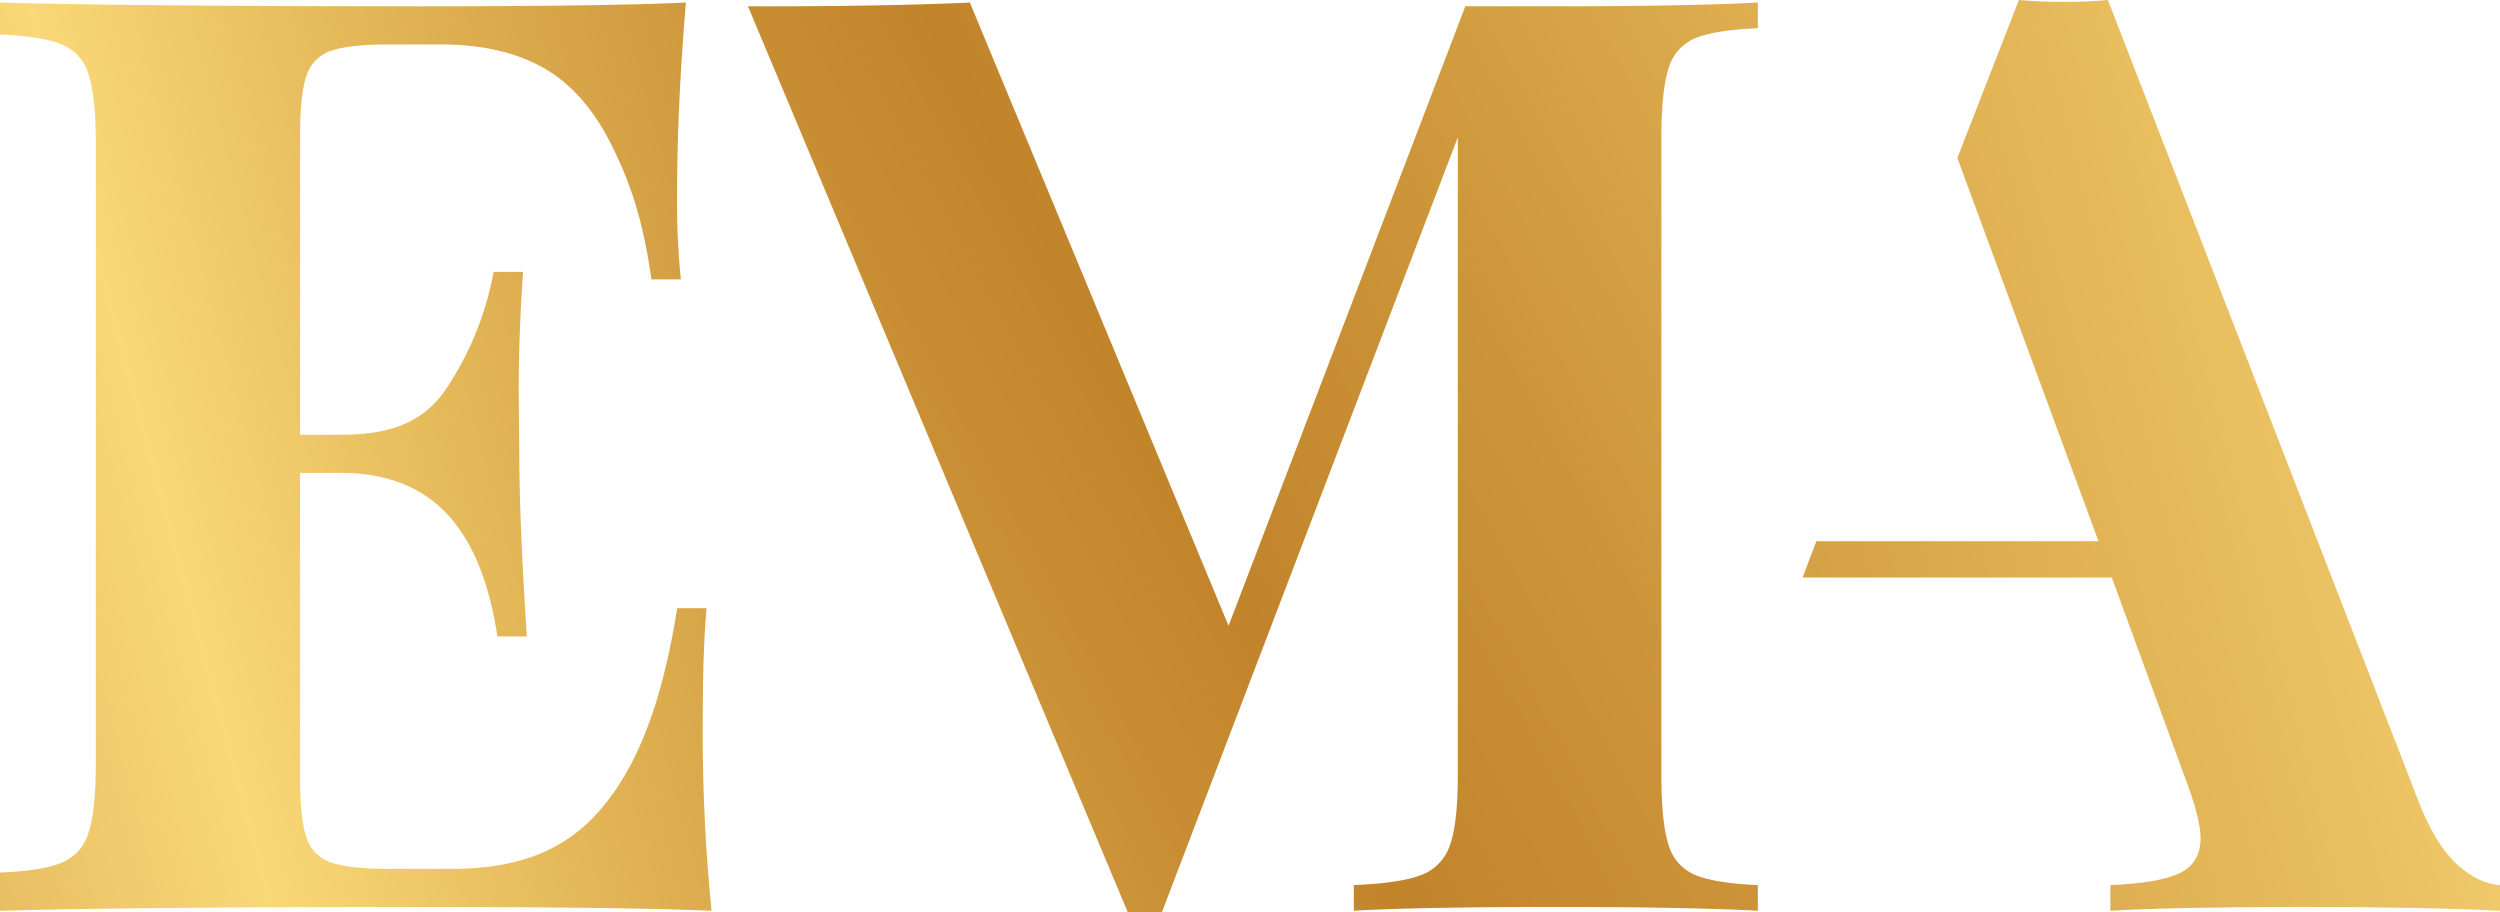
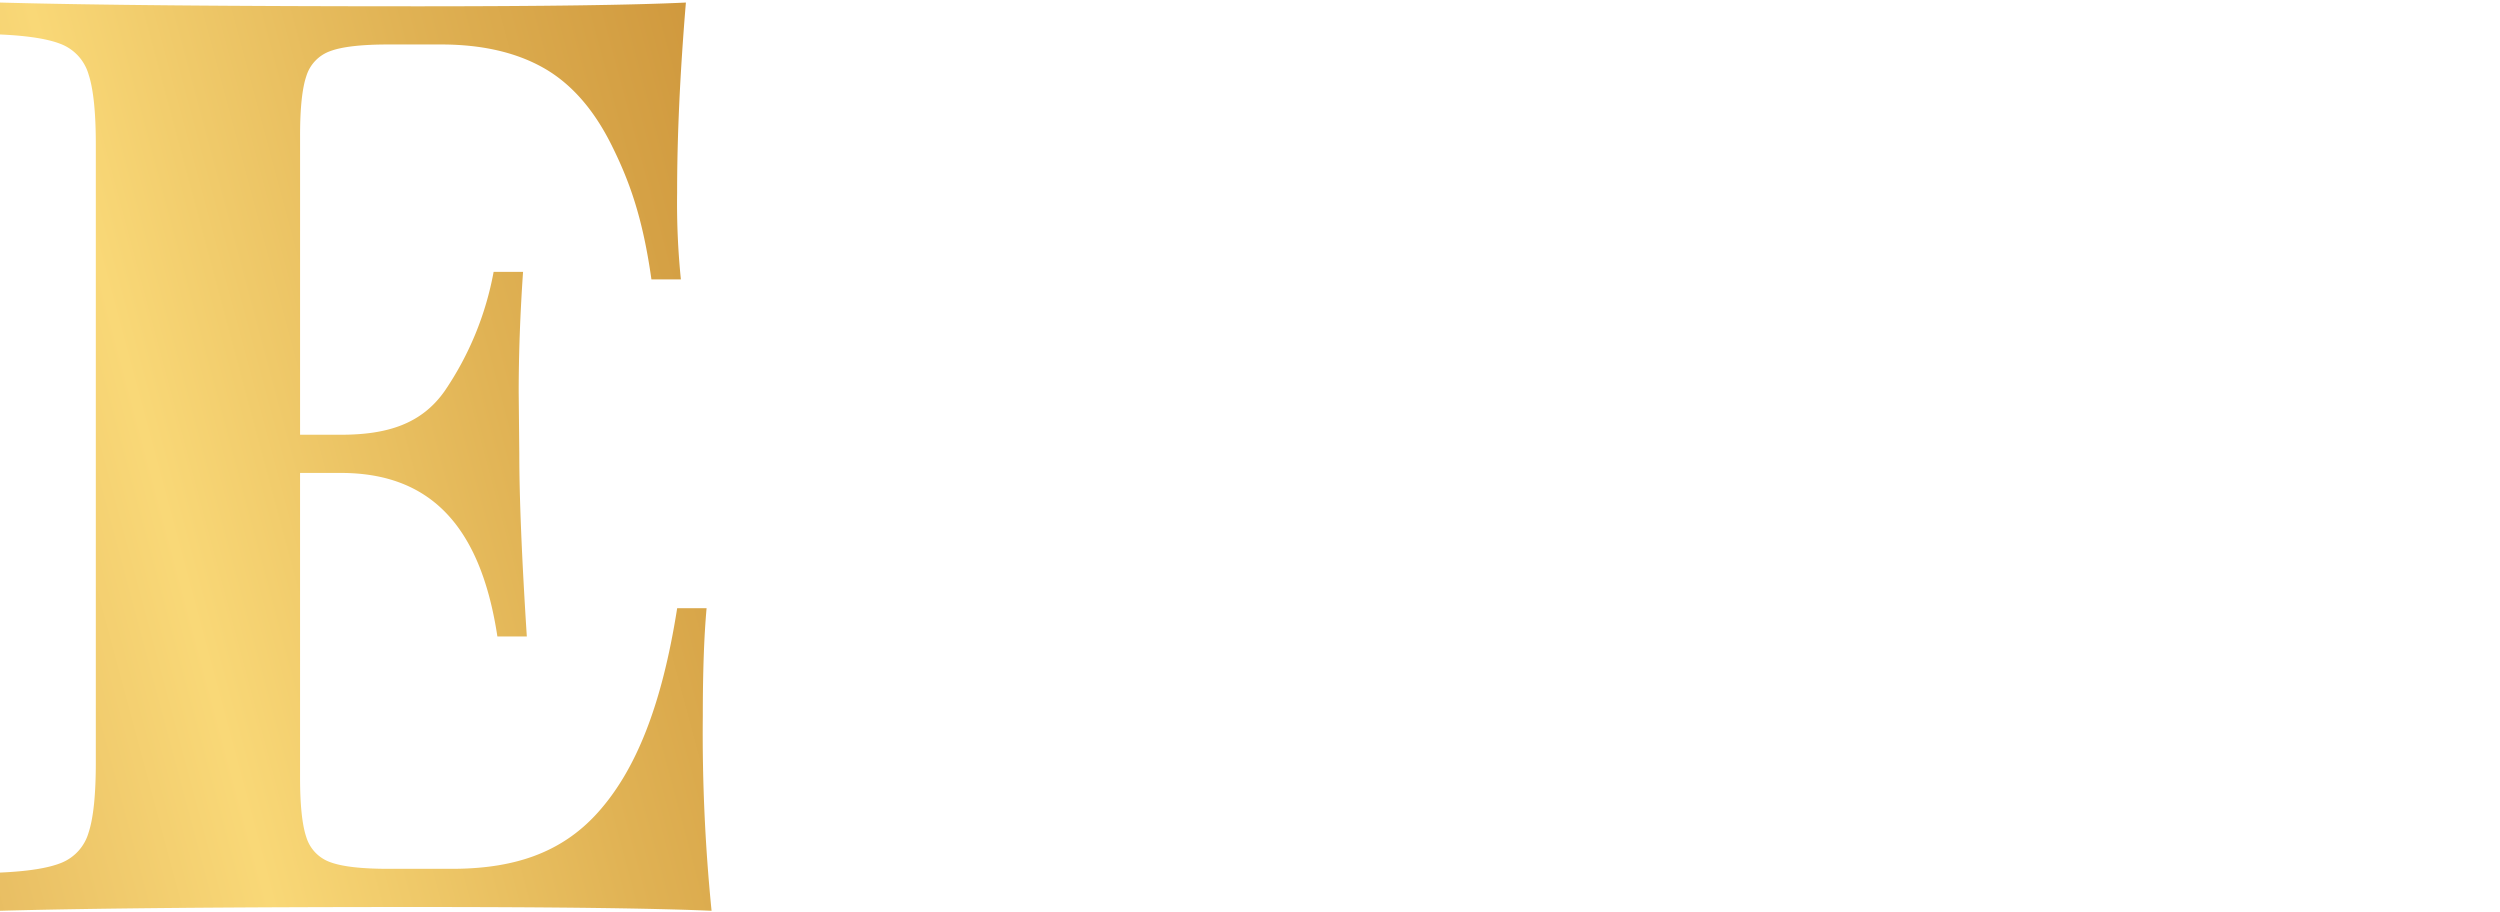
<svg xmlns="http://www.w3.org/2000/svg" xmlns:xlink="http://www.w3.org/1999/xlink" width="499.02" height="182.047" viewBox="0 0 499.02 182.047">
  <defs>
    <linearGradient id="a" x1="-1.375" y1="1.142" x2="4.684" y2="-0.932" gradientUnits="objectBoundingBox">
      <stop offset="0.051" stop-color="#b9752b" />
      <stop offset="0.267" stop-color="#f9d877" />
      <stop offset="0.344" stop-color="#e0b254" />
      <stop offset="0.424" stop-color="#ca9036" />
      <stop offset="0.468" stop-color="#c2842b" />
      <stop offset="0.541" stop-color="#cd953a" />
      <stop offset="0.685" stop-color="#eac162" />
      <stop offset="0.751" stop-color="#f9d877" />
      <stop offset="0.788" stop-color="#ecc468" />
      <stop offset="0.88" stop-color="#d09947" />
      <stop offset="0.952" stop-color="#bf7e32" />
      <stop offset="0.994" stop-color="#b9752b" />
    </linearGradient>
    <linearGradient id="b" x1="-3.55" y1="1.907" x2="2.631" y2="-0.161" xlink:href="#a" />
    <linearGradient id="c" x1="-1.566" y1="1.504" x2="2.702" y2="-0.567" xlink:href="#a" />
  </defs>
  <g transform="translate(10755.312 -111.167)">
    <path d="M-10615.027,253.72a354.608,354.608,0,0,0,1.75,38.888q-17.385-.753-58.644-.753-55.759,0-83.392.753v-7.625q8.5-.371,12.378-2a9.251,9.251,0,0,0,5.311-6q1.438-4.374,1.437-14V139.69q0-9.627-1.437-14a9.253,9.253,0,0,0-5.311-6q-3.879-1.627-12.378-2v-6.373q27.628.748,83.392.75,37.635,0,53.519-.75-1.761,21.127-1.751,37.883a150.054,150.054,0,0,0,.75,17.381h-5.878c-1.751-12.421-4.419-19.718-8-26.889s-8.127-12.292-13.629-15.379-12.295-4.625-20.377-4.625h-10.5q-8.005,0-11.565,1.311a7.687,7.687,0,0,0-4.814,5q-1.254,3.689-1.25,11.94v59.649h8.127c9.171,0,16.085-2.086,20.754-8.755a62.1,62.1,0,0,0,9.753-23.757h5.876q-.873,12.63-.871,24.134l.121,12.253q0,13,1.5,36.384h-5.875c-3.423-22.588-13.84-32.637-31.261-32.637h-8.127V265.98q0,8.251,1.25,11.939a7.68,7.68,0,0,0,4.814,5q3.565,1.313,11.565,1.315h12.628c12,0,21.73-2.923,29.2-11.256s12.729-21.092,15.817-40.765h5.872Q-10615.03,240.593-10615.027,253.72Z" transform="translate(0.001 0.358)" fill="url(#a)" />
-     <path d="M-10521.44,283.775q-4.254-3.814-7.63-12.316l-62.136-160.292q-3.879.377-8.876.377-4.759,0-8.886-.377l-12.287,31.528,28.172,76.5h-56.316l-2.76,7.252h61.729l14.6,39.885q3.123,8.251,3.123,12.128,0,5-4.188,7t-13.814,2.375v5.127q12.623-.753,38.885-.753,23.5,0,38.884.753v-5.127Q-10517.194,287.588-10521.44,283.775Z" transform="translate(256.648 0)" fill="url(#b)" />
-     <path d="M-10528.742,124.44a9.275,9.275,0,0,1,5.316-6q3.875-1.622,12.5-2v-5.124q-14.256.748-40.258.75h-18.13l-47.265,123.654-51.636-124.4q-16.881.748-40.384.75c-1.352,0-2.652-.007-3.914-.017l45.938,109.569h0l29.866,71.243h6.837l59.056-154.648V265.475q0,9.627-1.562,14a9.564,9.564,0,0,1-5.755,6q-4.188,1.627-13.437,2v5.127q13.006-.753,40.386-.753,26,0,40.258.753V287.48q-8.5-.377-12.443-2a9.246,9.246,0,0,1-5.375-6q-1.434-4.374-1.437-14V138.441Q-10530.179,128.814-10528.742,124.44Z" transform="translate(106.495 0.358)" fill="url(#c)" />
  </g>
</svg>